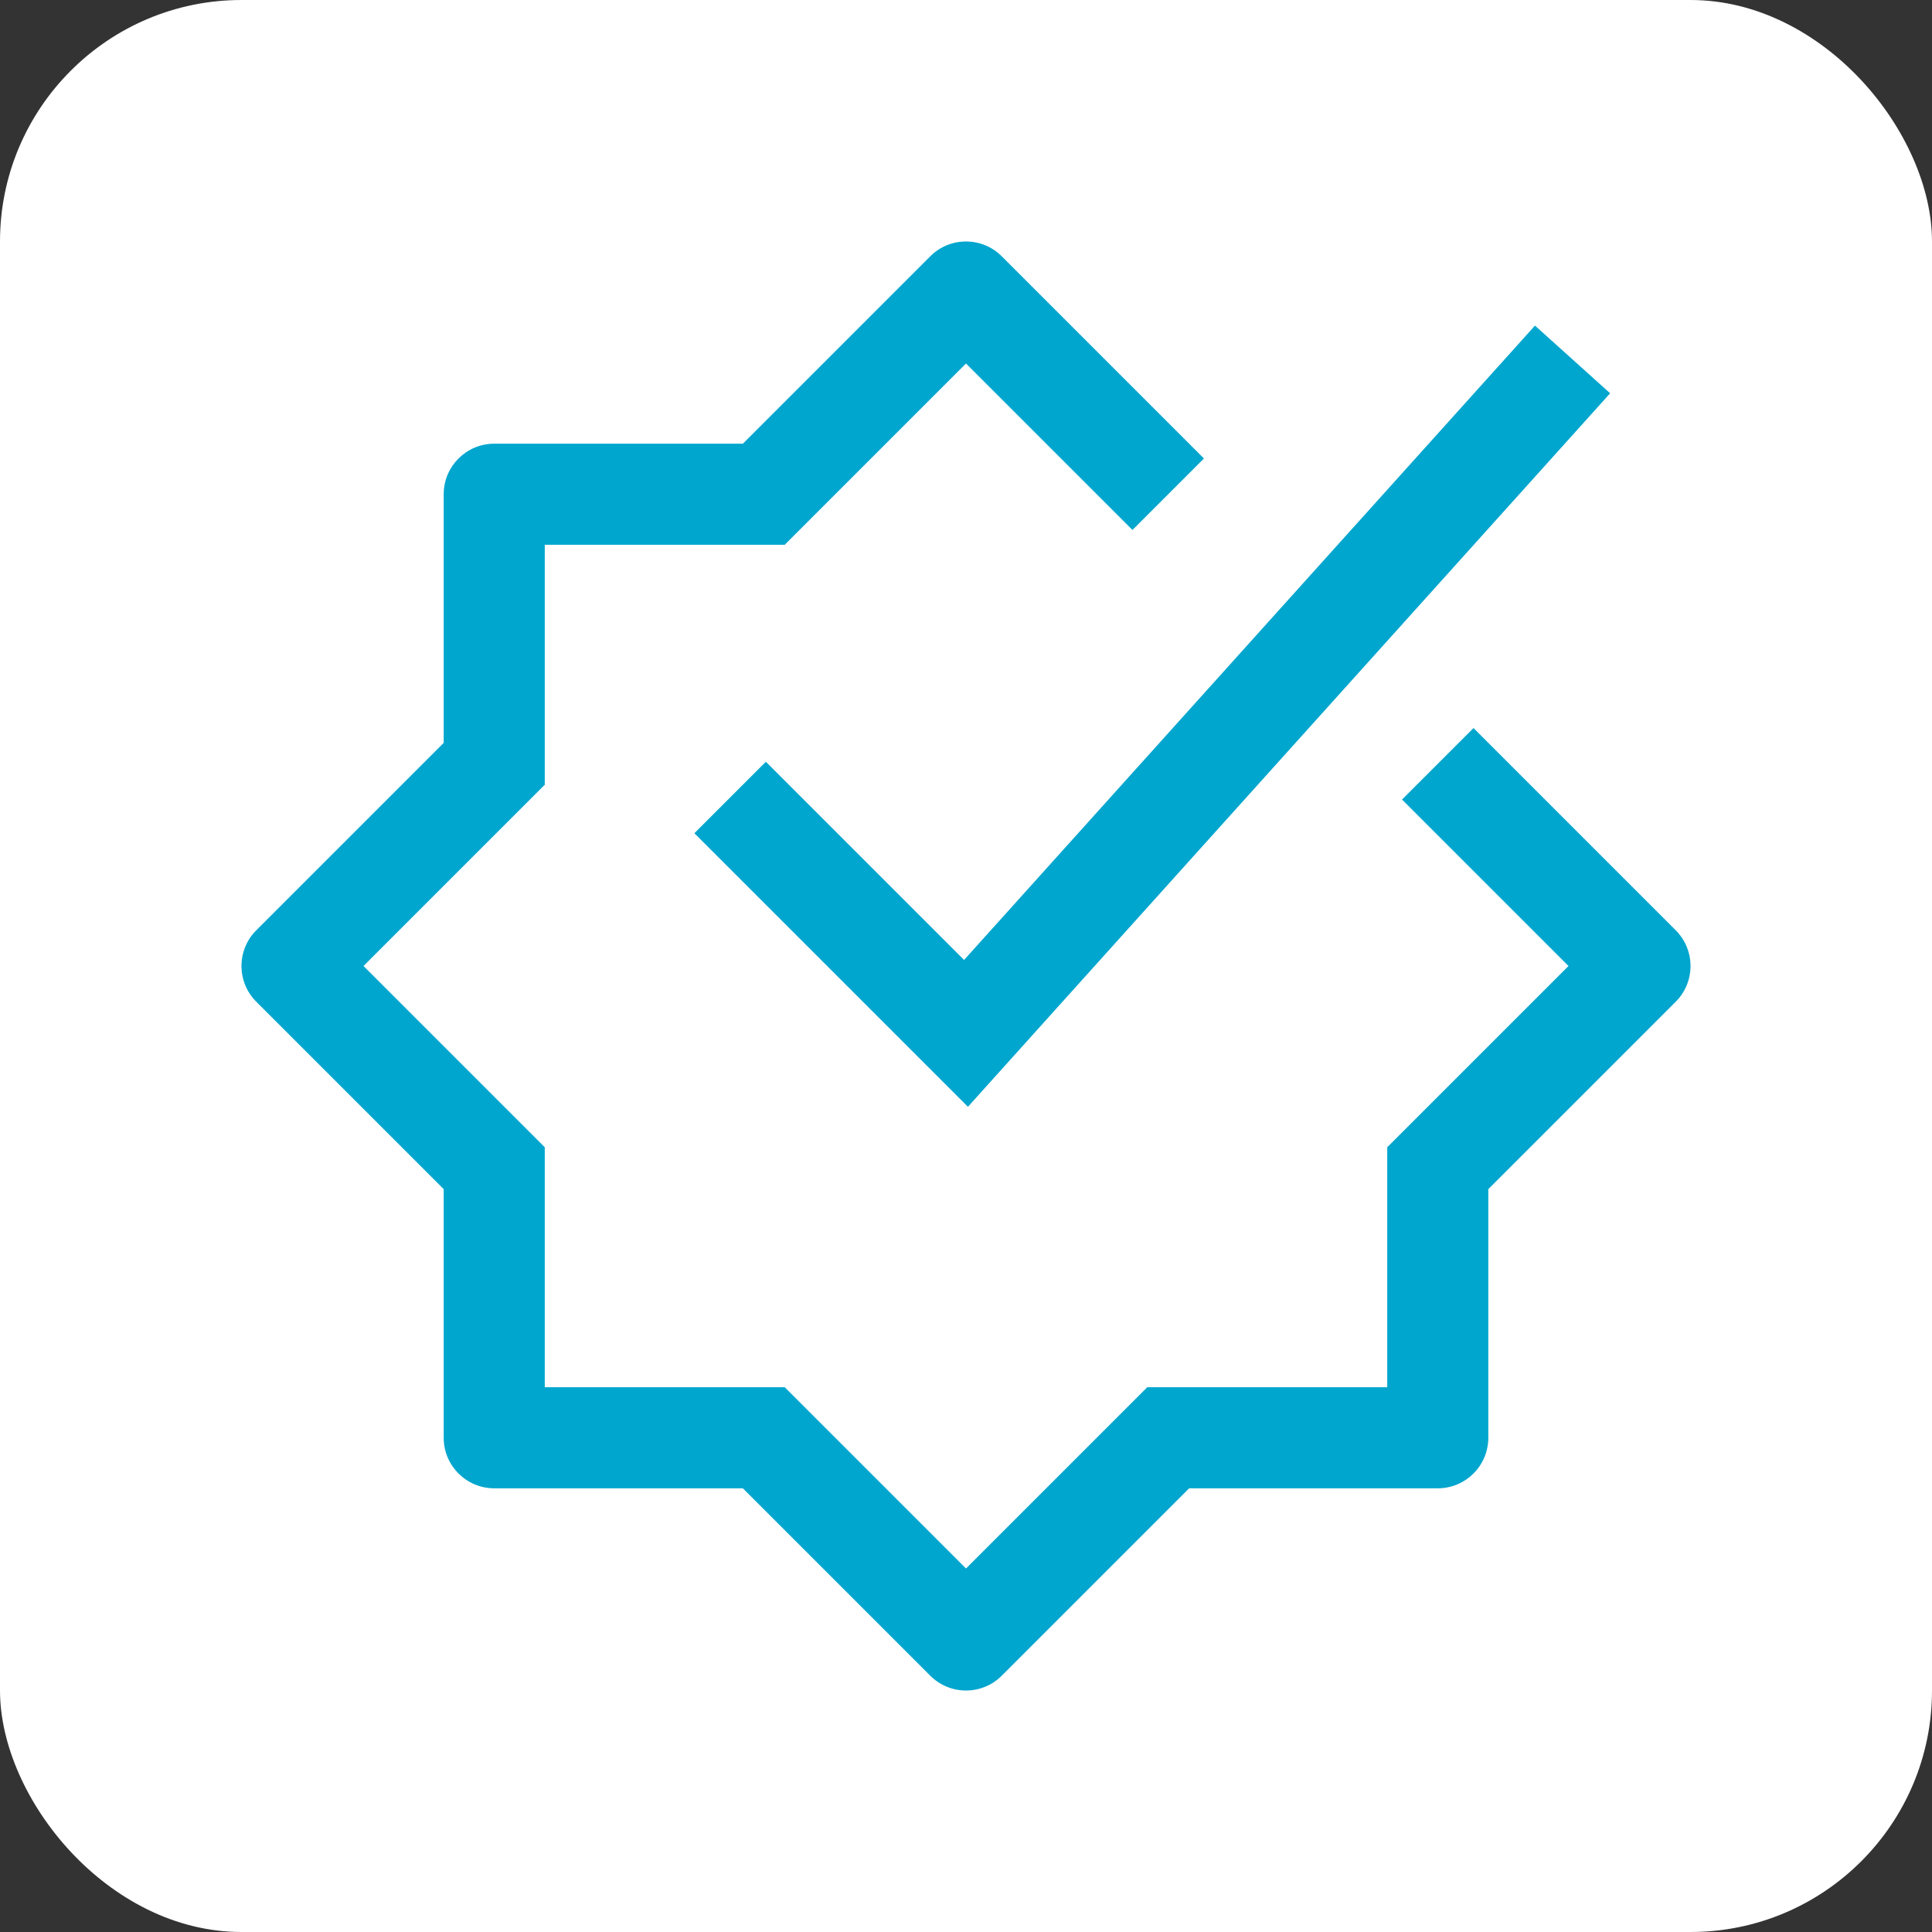
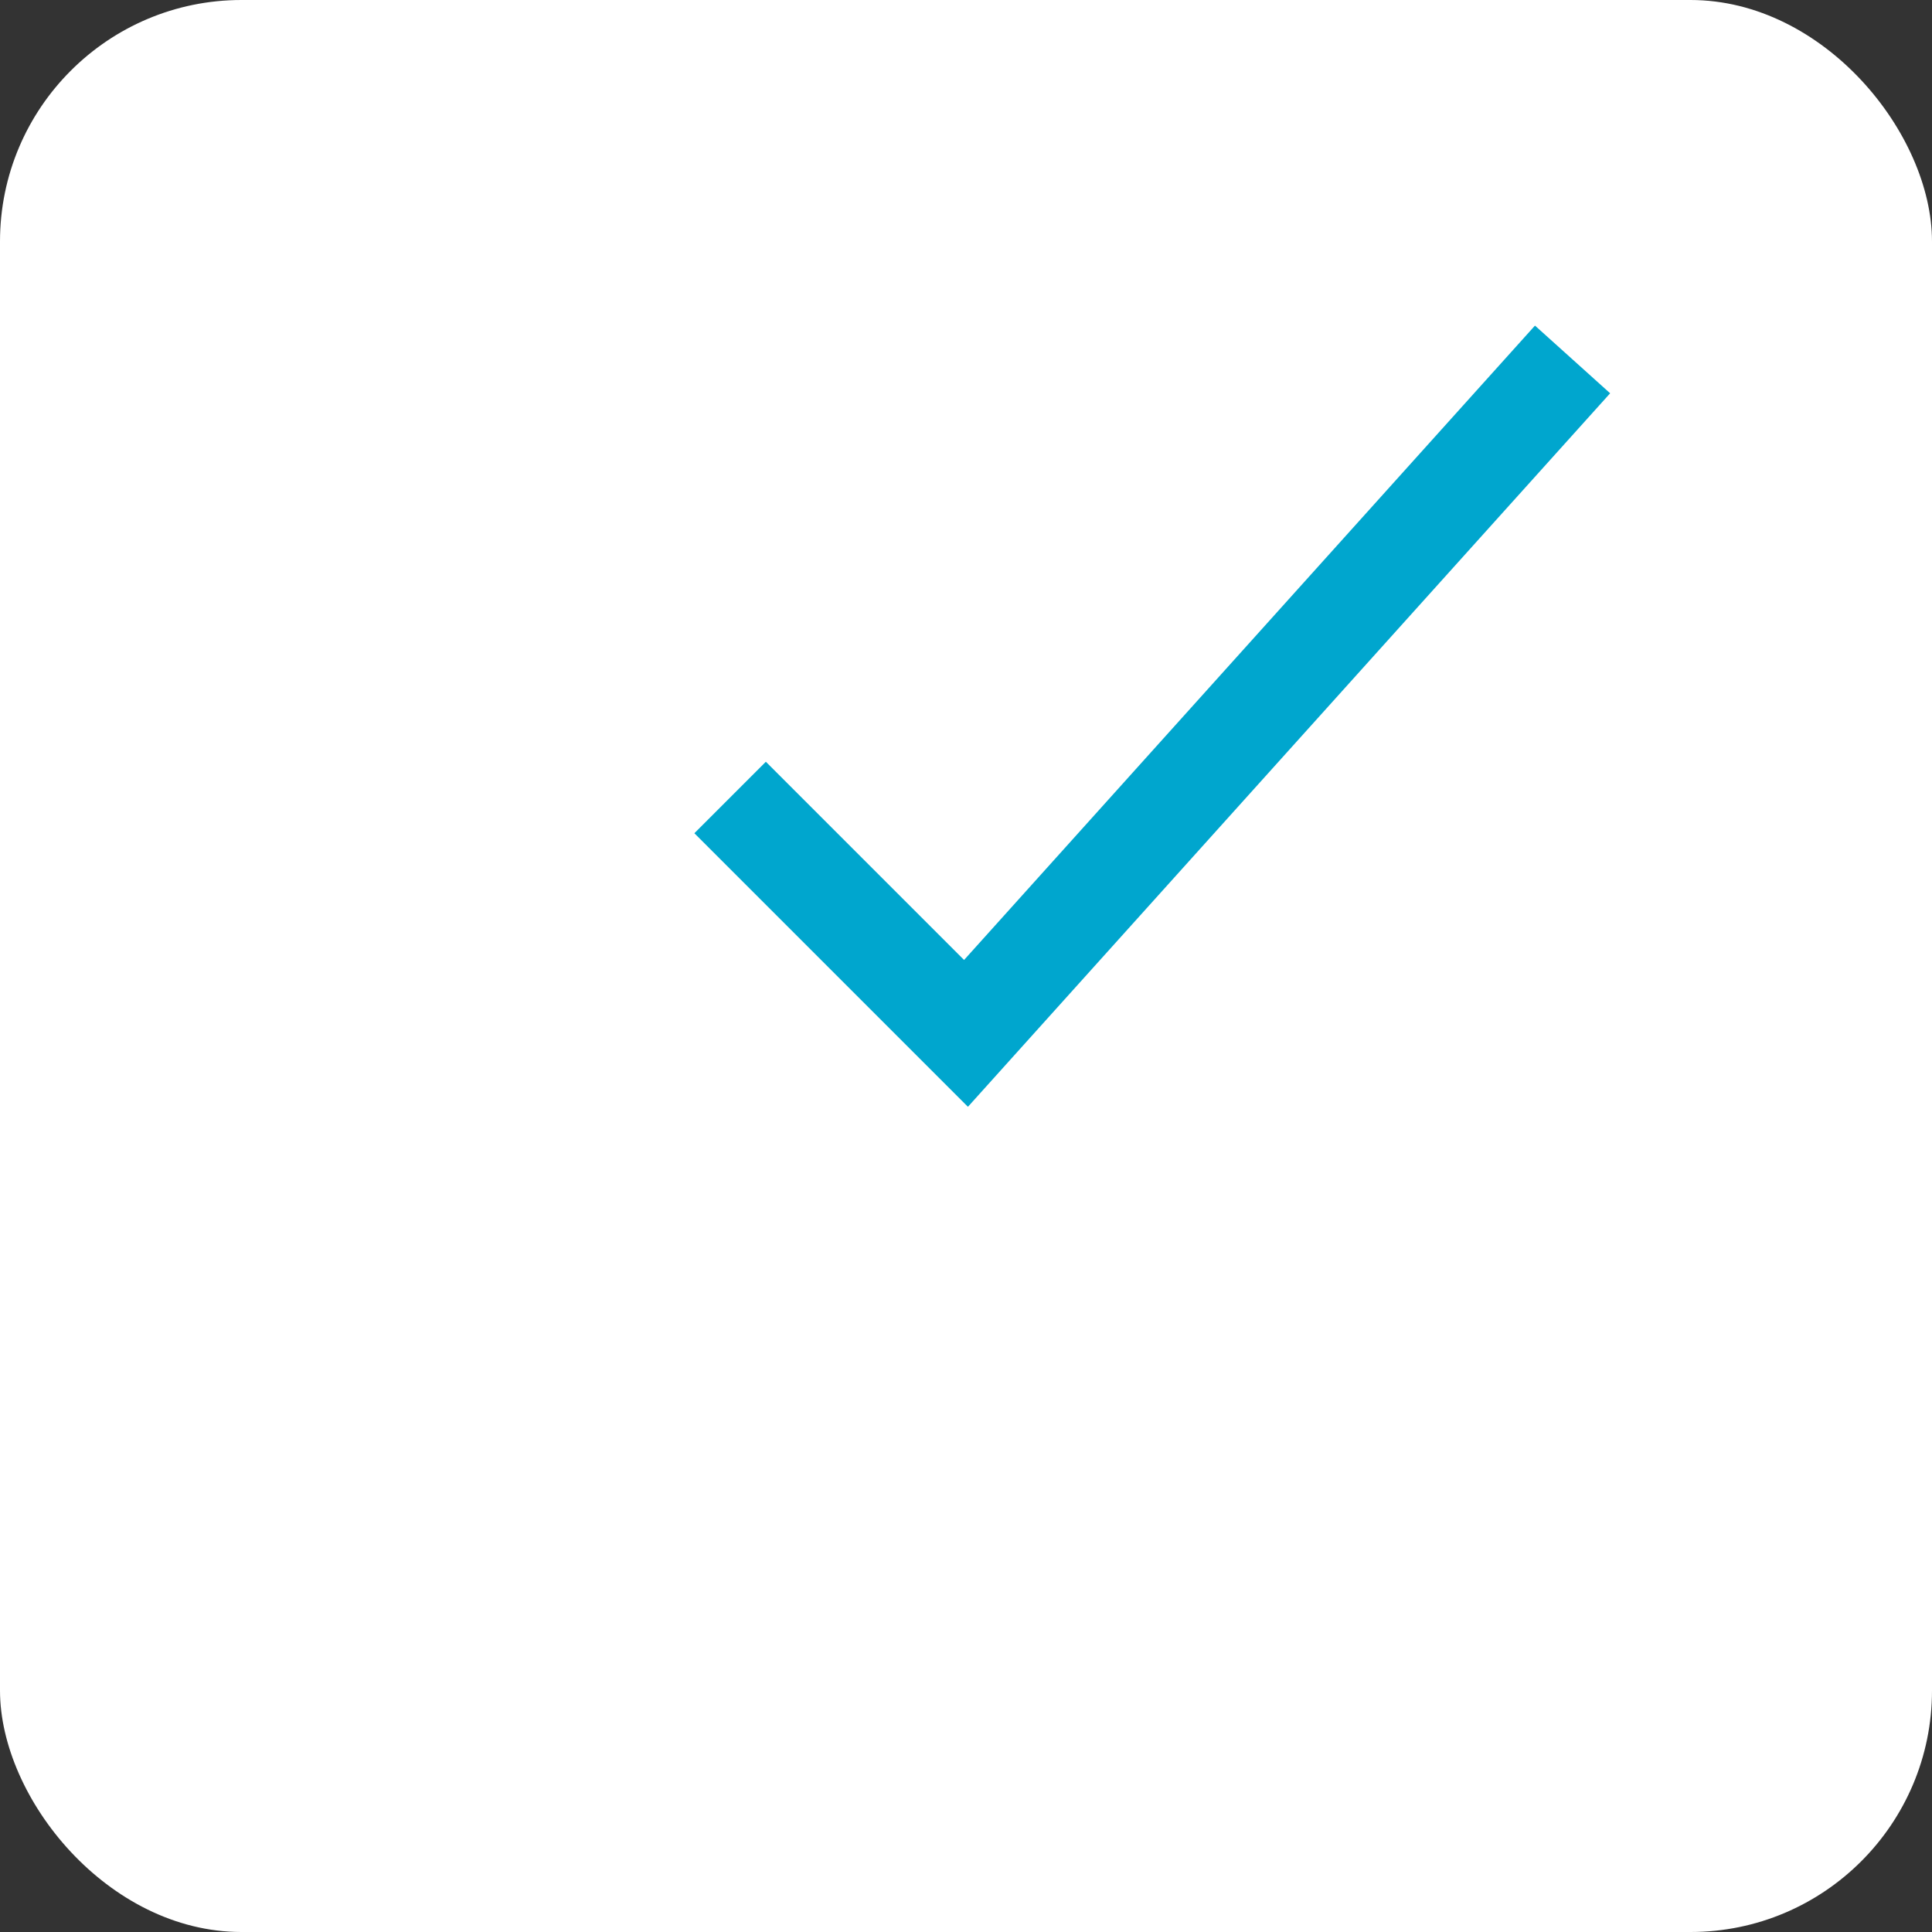
<svg xmlns="http://www.w3.org/2000/svg" width="32" height="32" viewBox="0 0 32 32" fill="none">
  <rect x="0" y="0" width="32" height="32" fill="#333333" stroke="none" />
  <rect width="32" height="32" rx="4" fill="white" />
-   <path fill-rule="evenodd" clip-rule="evenodd" d="M15.408 4.245C15.735 3.918 16.265 3.918 16.592 4.245L19.941 7.594L18.757 8.778L16 6.021L12.998 9.023H9.023V12.998L6.021 16L9.023 19.002V22.977H12.998L16 25.979L19.002 22.977H22.977V19.002L25.979 16L23.222 13.243L24.406 12.059L27.755 15.408C28.082 15.735 28.082 16.265 27.755 16.592L24.651 19.696V23.814C24.651 24.276 24.276 24.651 23.814 24.651H19.696L16.592 27.755C16.265 28.082 15.735 28.082 15.408 27.755L12.304 24.651H8.186C7.724 24.651 7.349 24.276 7.349 23.814V19.696L4.245 16.592C3.918 16.265 3.918 15.735 4.245 15.408L7.349 12.304V8.186C7.349 7.724 7.724 7.349 8.186 7.349H12.304L15.408 4.245Z" fill="#00A6CE" />
  <path fill-rule="evenodd" clip-rule="evenodd" d="M15.968 15.9L25.424 5.393L26.669 6.514L16.032 18.332L11.501 13.801L12.685 12.617L15.968 15.9Z" fill="#00A6CE" />
</svg>